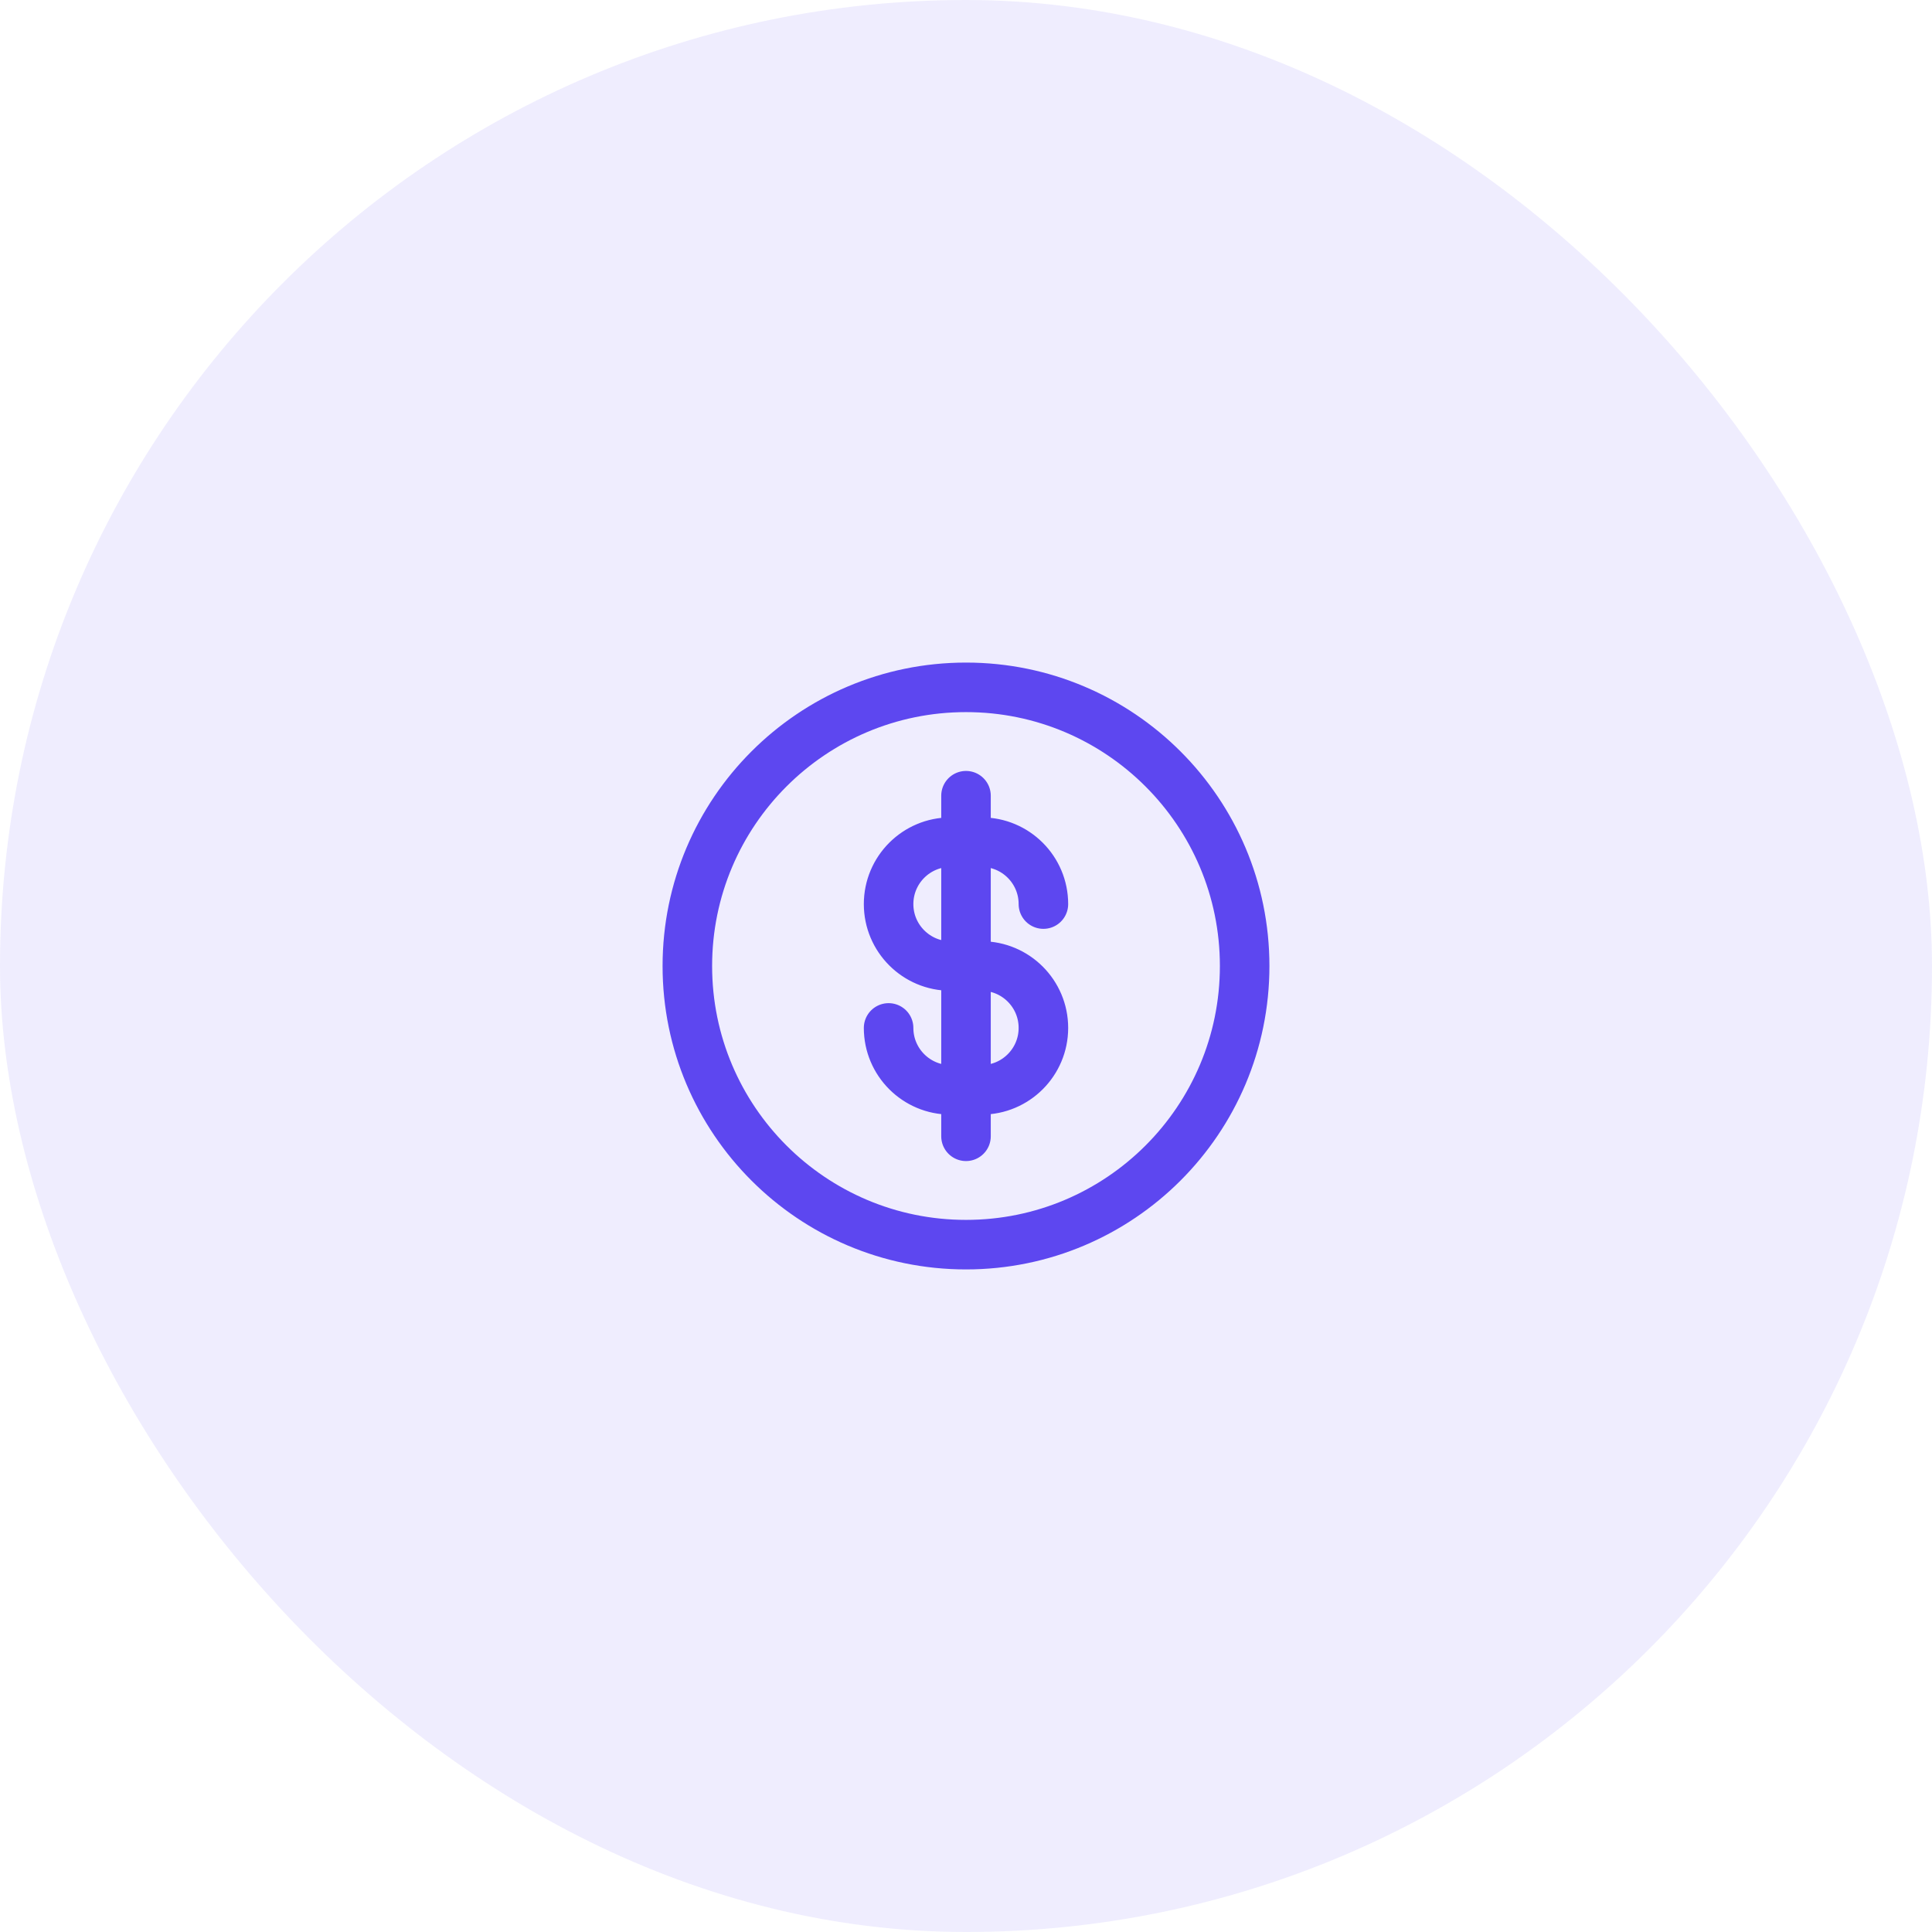
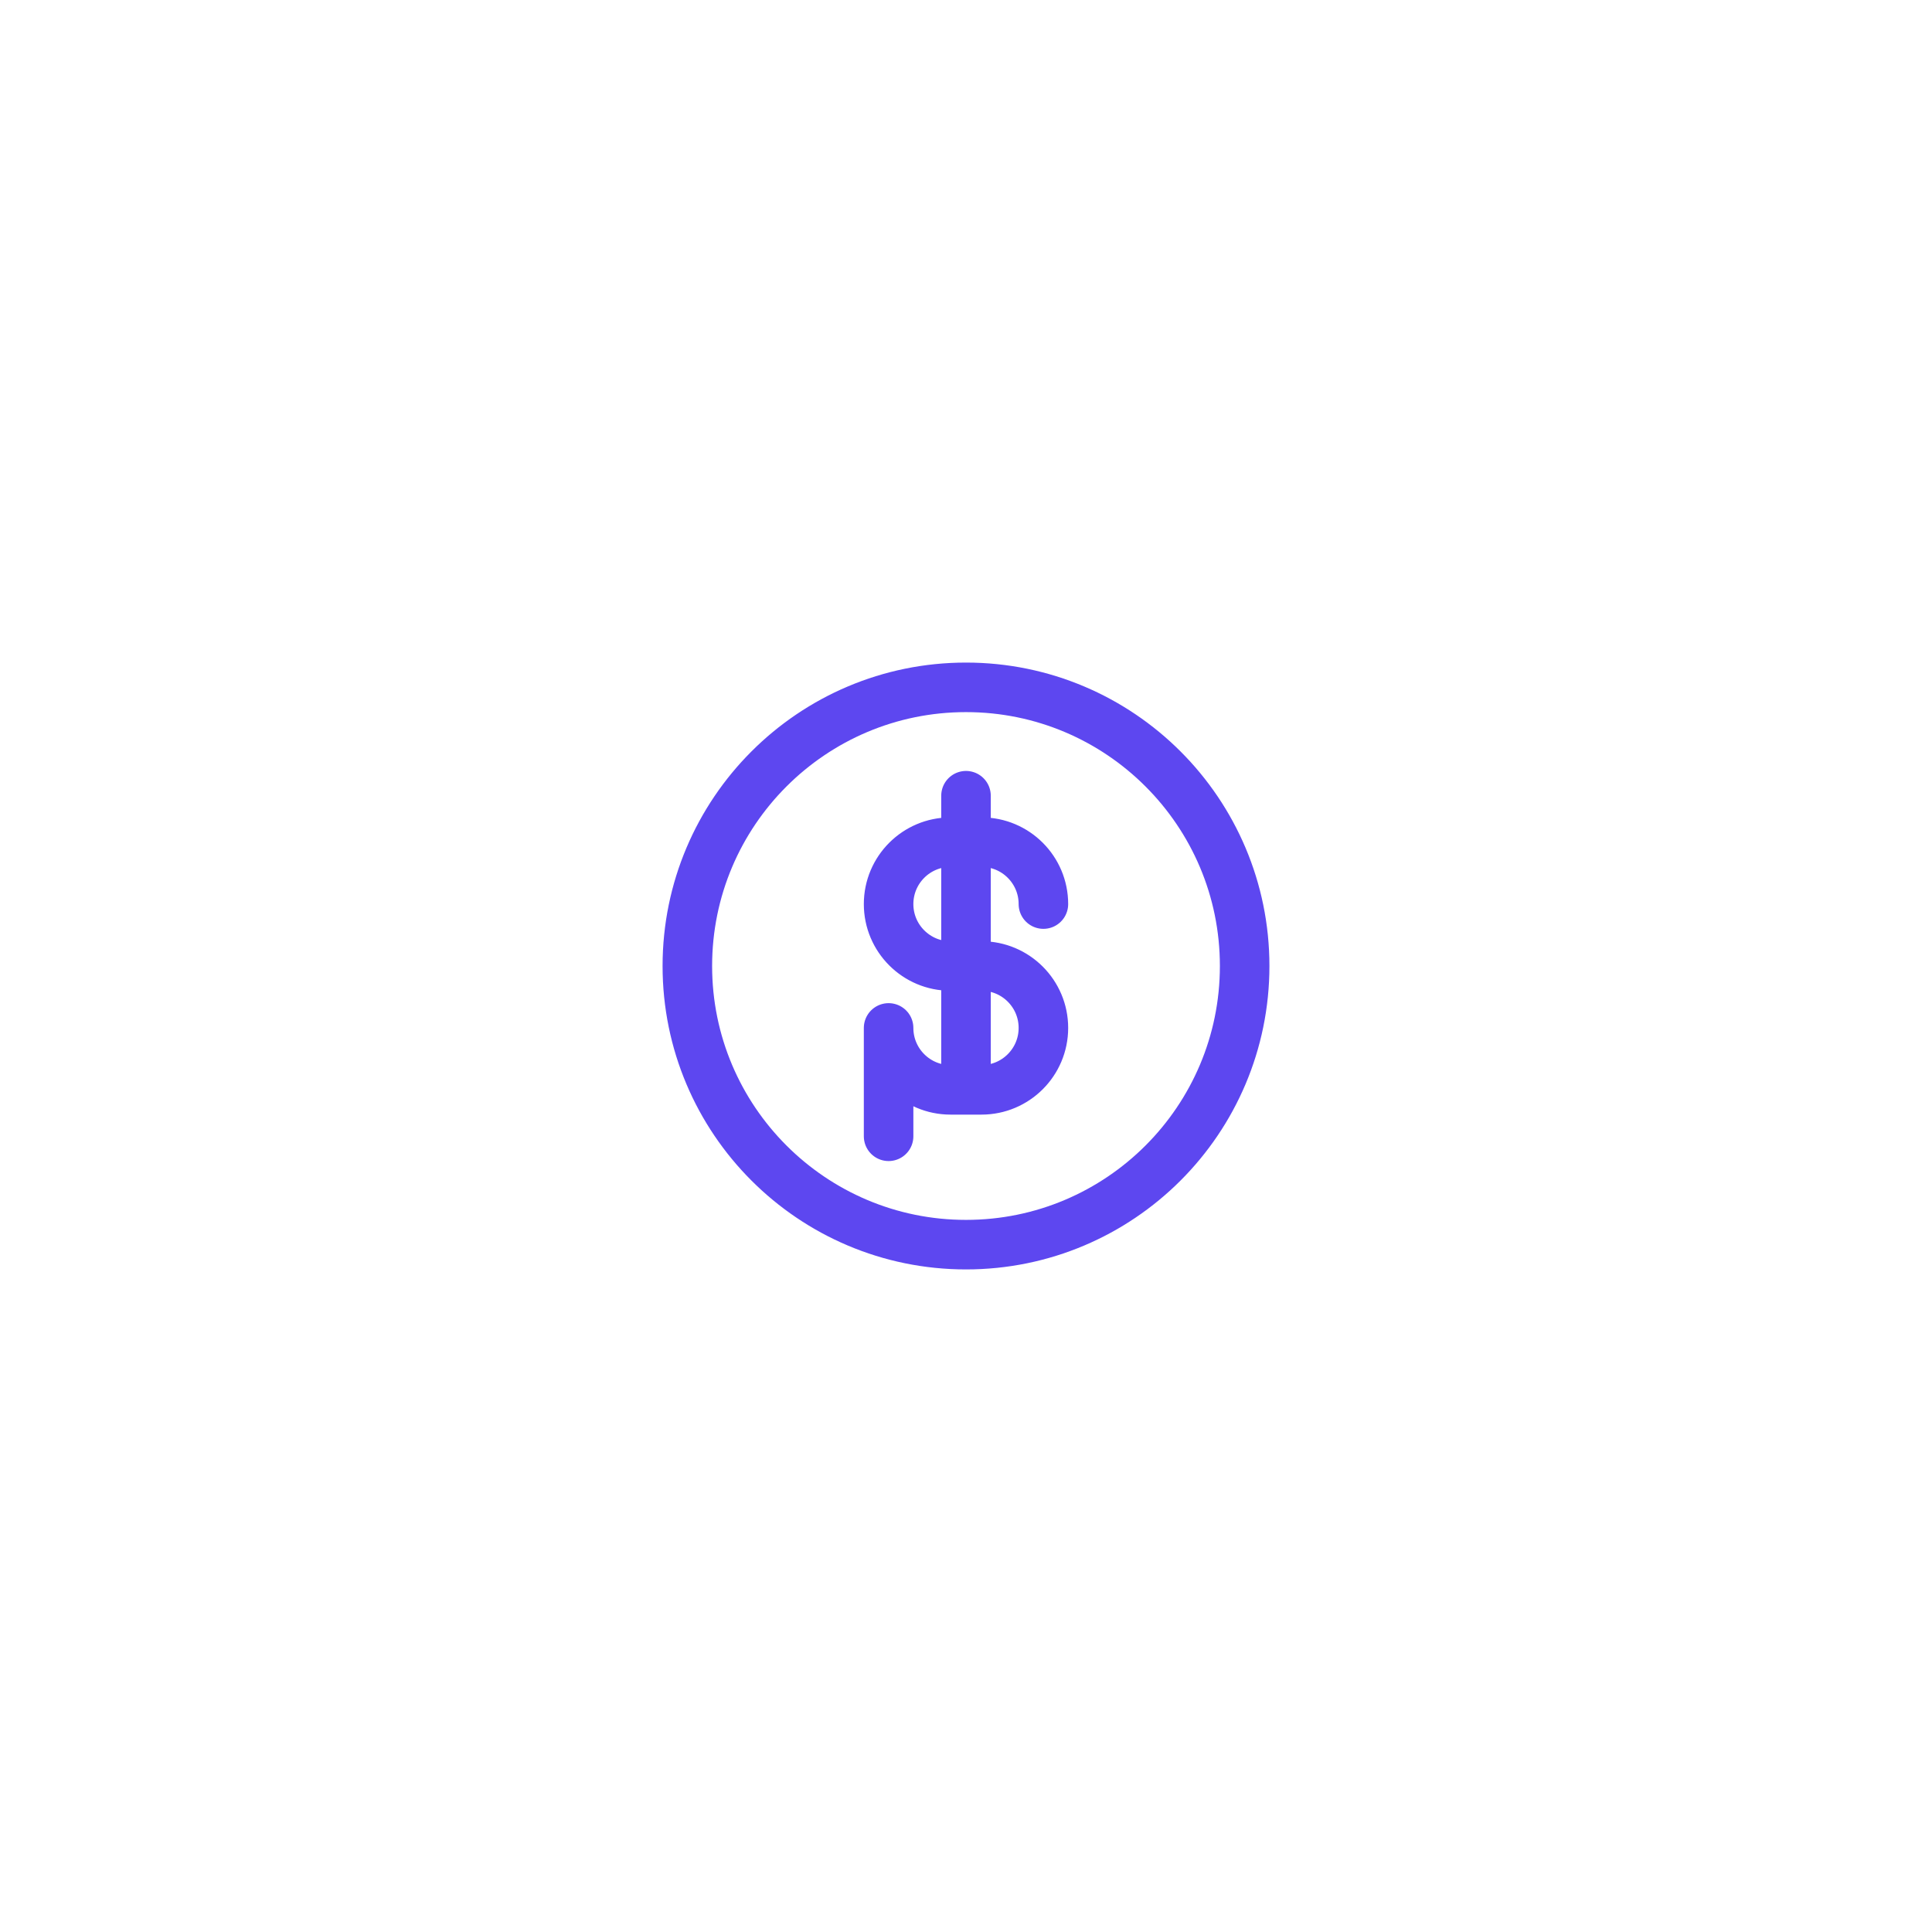
<svg xmlns="http://www.w3.org/2000/svg" width="78" height="78" viewBox="0 0 78 78" fill="none">
-   <rect width="78" height="78" rx="39" fill="#5D47F0" fill-opacity="0.1" />
-   <path d="M42.125 36.5V36.5C42.125 35.119 41.006 34 39.625 34H39M39 34H38.375C36.994 34 35.875 35.119 35.875 36.5V36.5C35.875 37.881 36.994 39 38.375 39H39M39 34V32.125M39 34V39M39 39H39.625C41.006 39 42.125 40.119 42.125 41.5V41.5C42.125 42.881 41.006 44 39.625 44H39M39 39V44M39 44H38.375C36.994 44 35.875 42.881 35.875 41.5V41.5M39 44V45.875M50.25 39C50.25 45.213 45.213 50.25 39 50.25C32.787 50.25 27.75 45.213 27.75 39C27.75 32.787 32.787 27.75 39 27.75C45.213 27.75 50.25 32.787 50.25 39Z" stroke="#5D47F0" stroke-width="2" stroke-linecap="round" stroke-linejoin="round" />
+   <path d="M42.125 36.5V36.5C42.125 35.119 41.006 34 39.625 34H39M39 34H38.375C36.994 34 35.875 35.119 35.875 36.5V36.5C35.875 37.881 36.994 39 38.375 39H39M39 34V32.125M39 34V39M39 39H39.625C41.006 39 42.125 40.119 42.125 41.5V41.5C42.125 42.881 41.006 44 39.625 44H39M39 39V44M39 44H38.375C36.994 44 35.875 42.881 35.875 41.5V41.5V45.875M50.25 39C50.25 45.213 45.213 50.25 39 50.25C32.787 50.25 27.75 45.213 27.75 39C27.75 32.787 32.787 27.75 39 27.75C45.213 27.75 50.25 32.787 50.25 39Z" stroke="#5D47F0" stroke-width="2" stroke-linecap="round" stroke-linejoin="round" />
</svg>